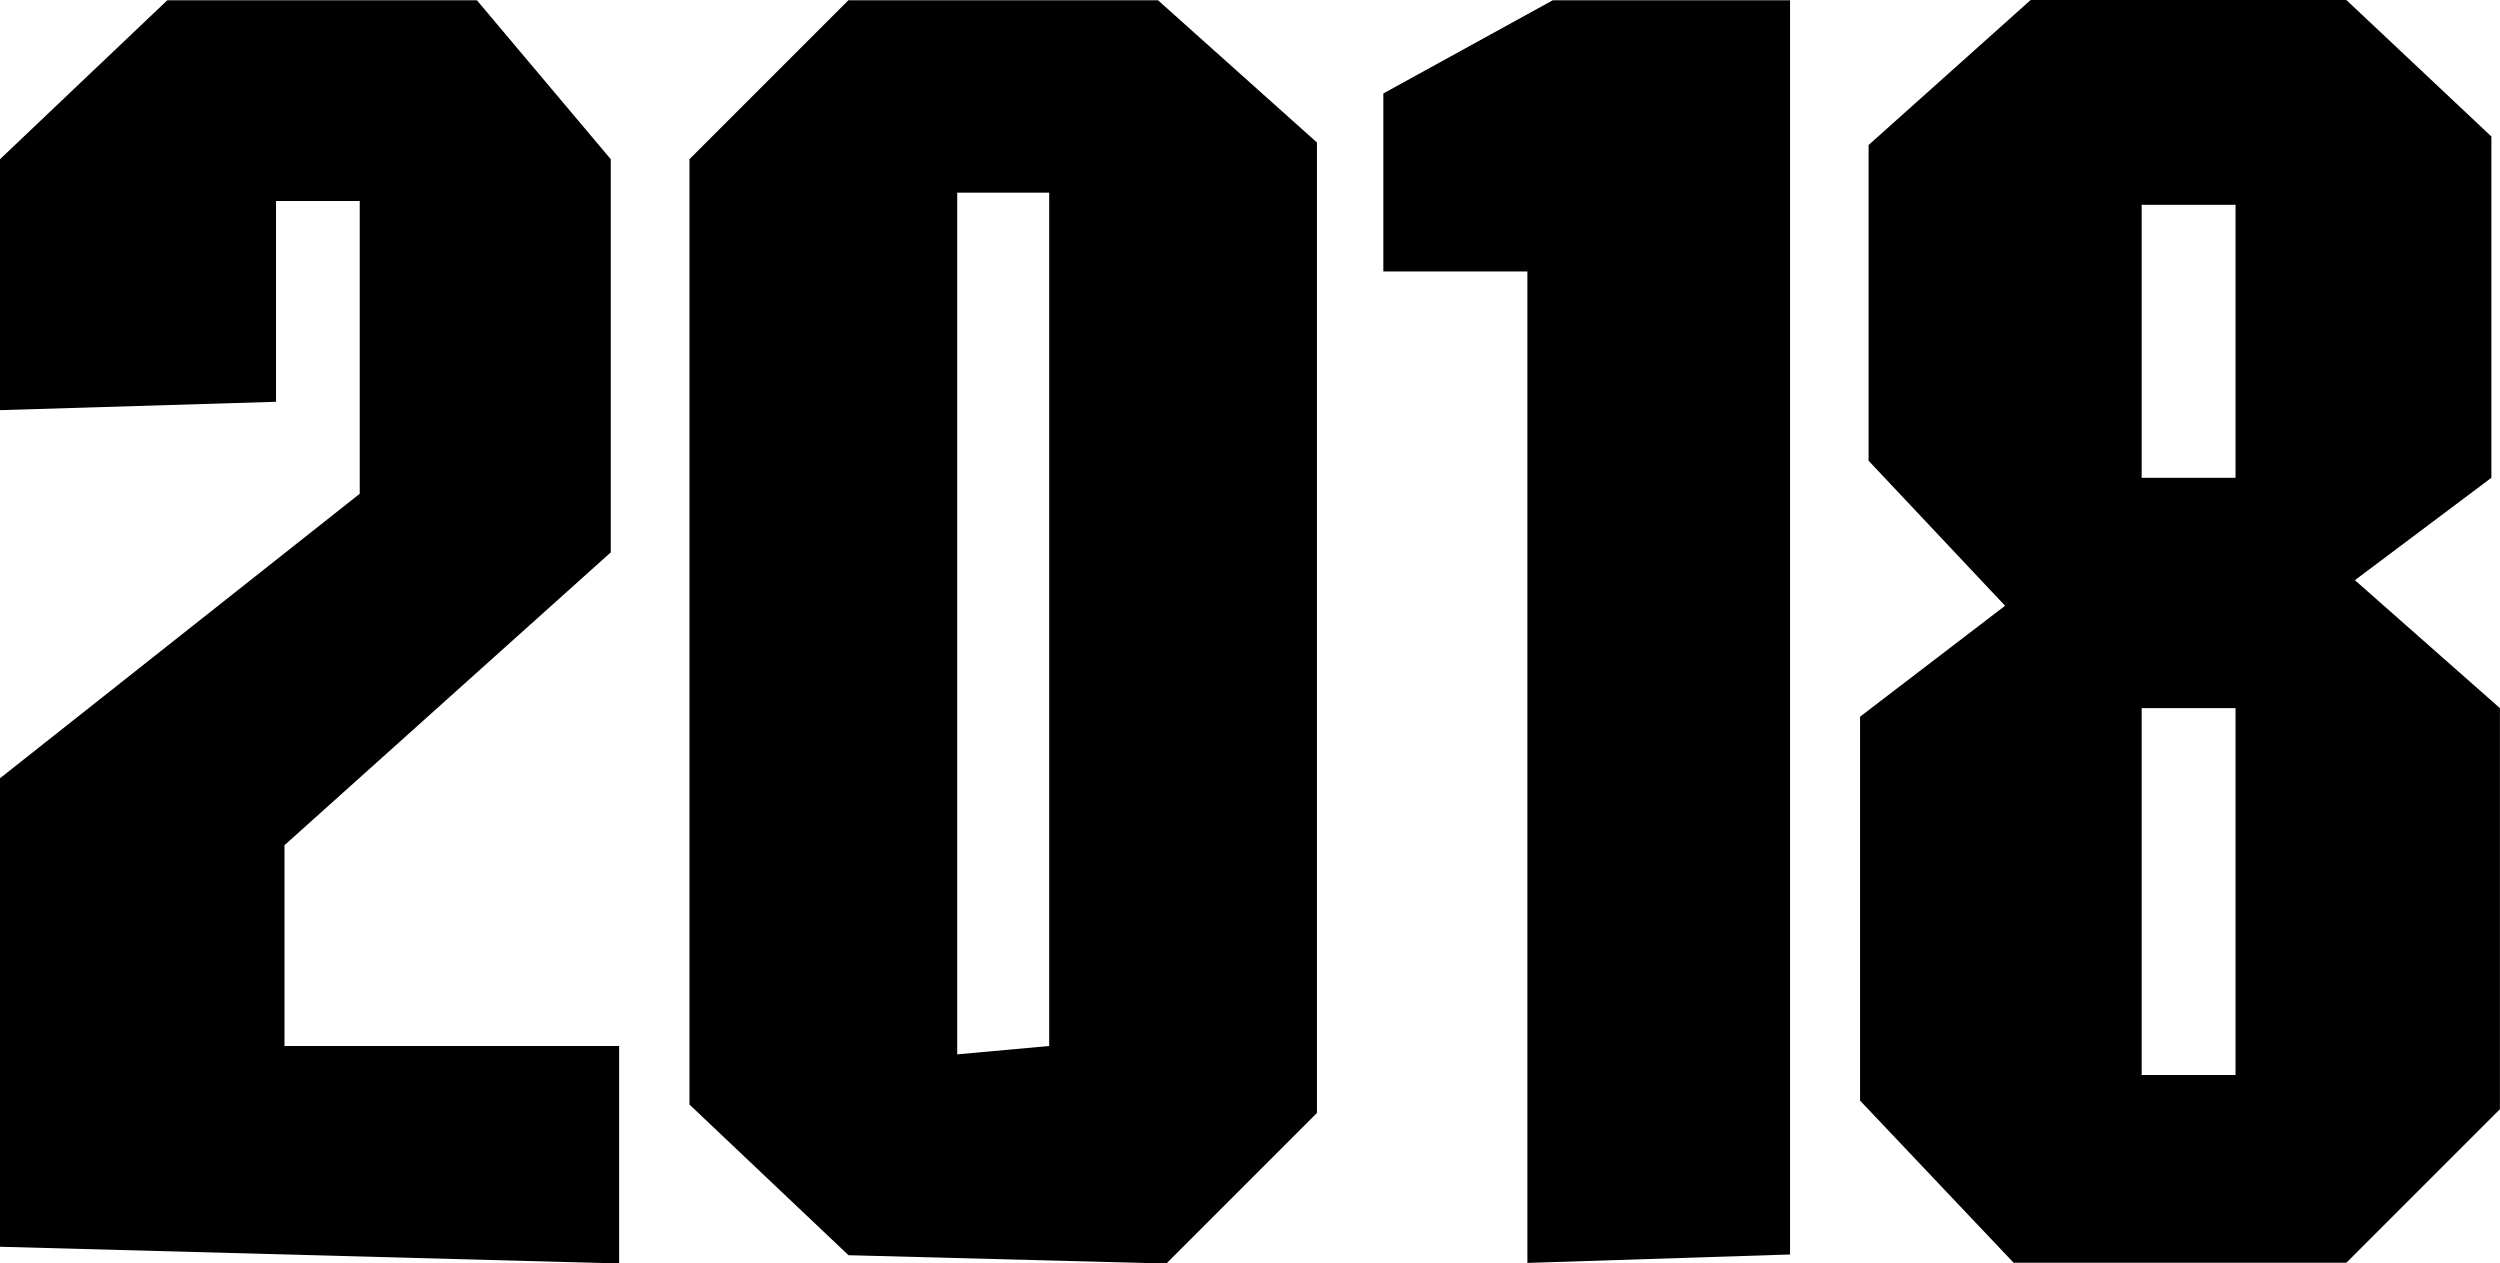
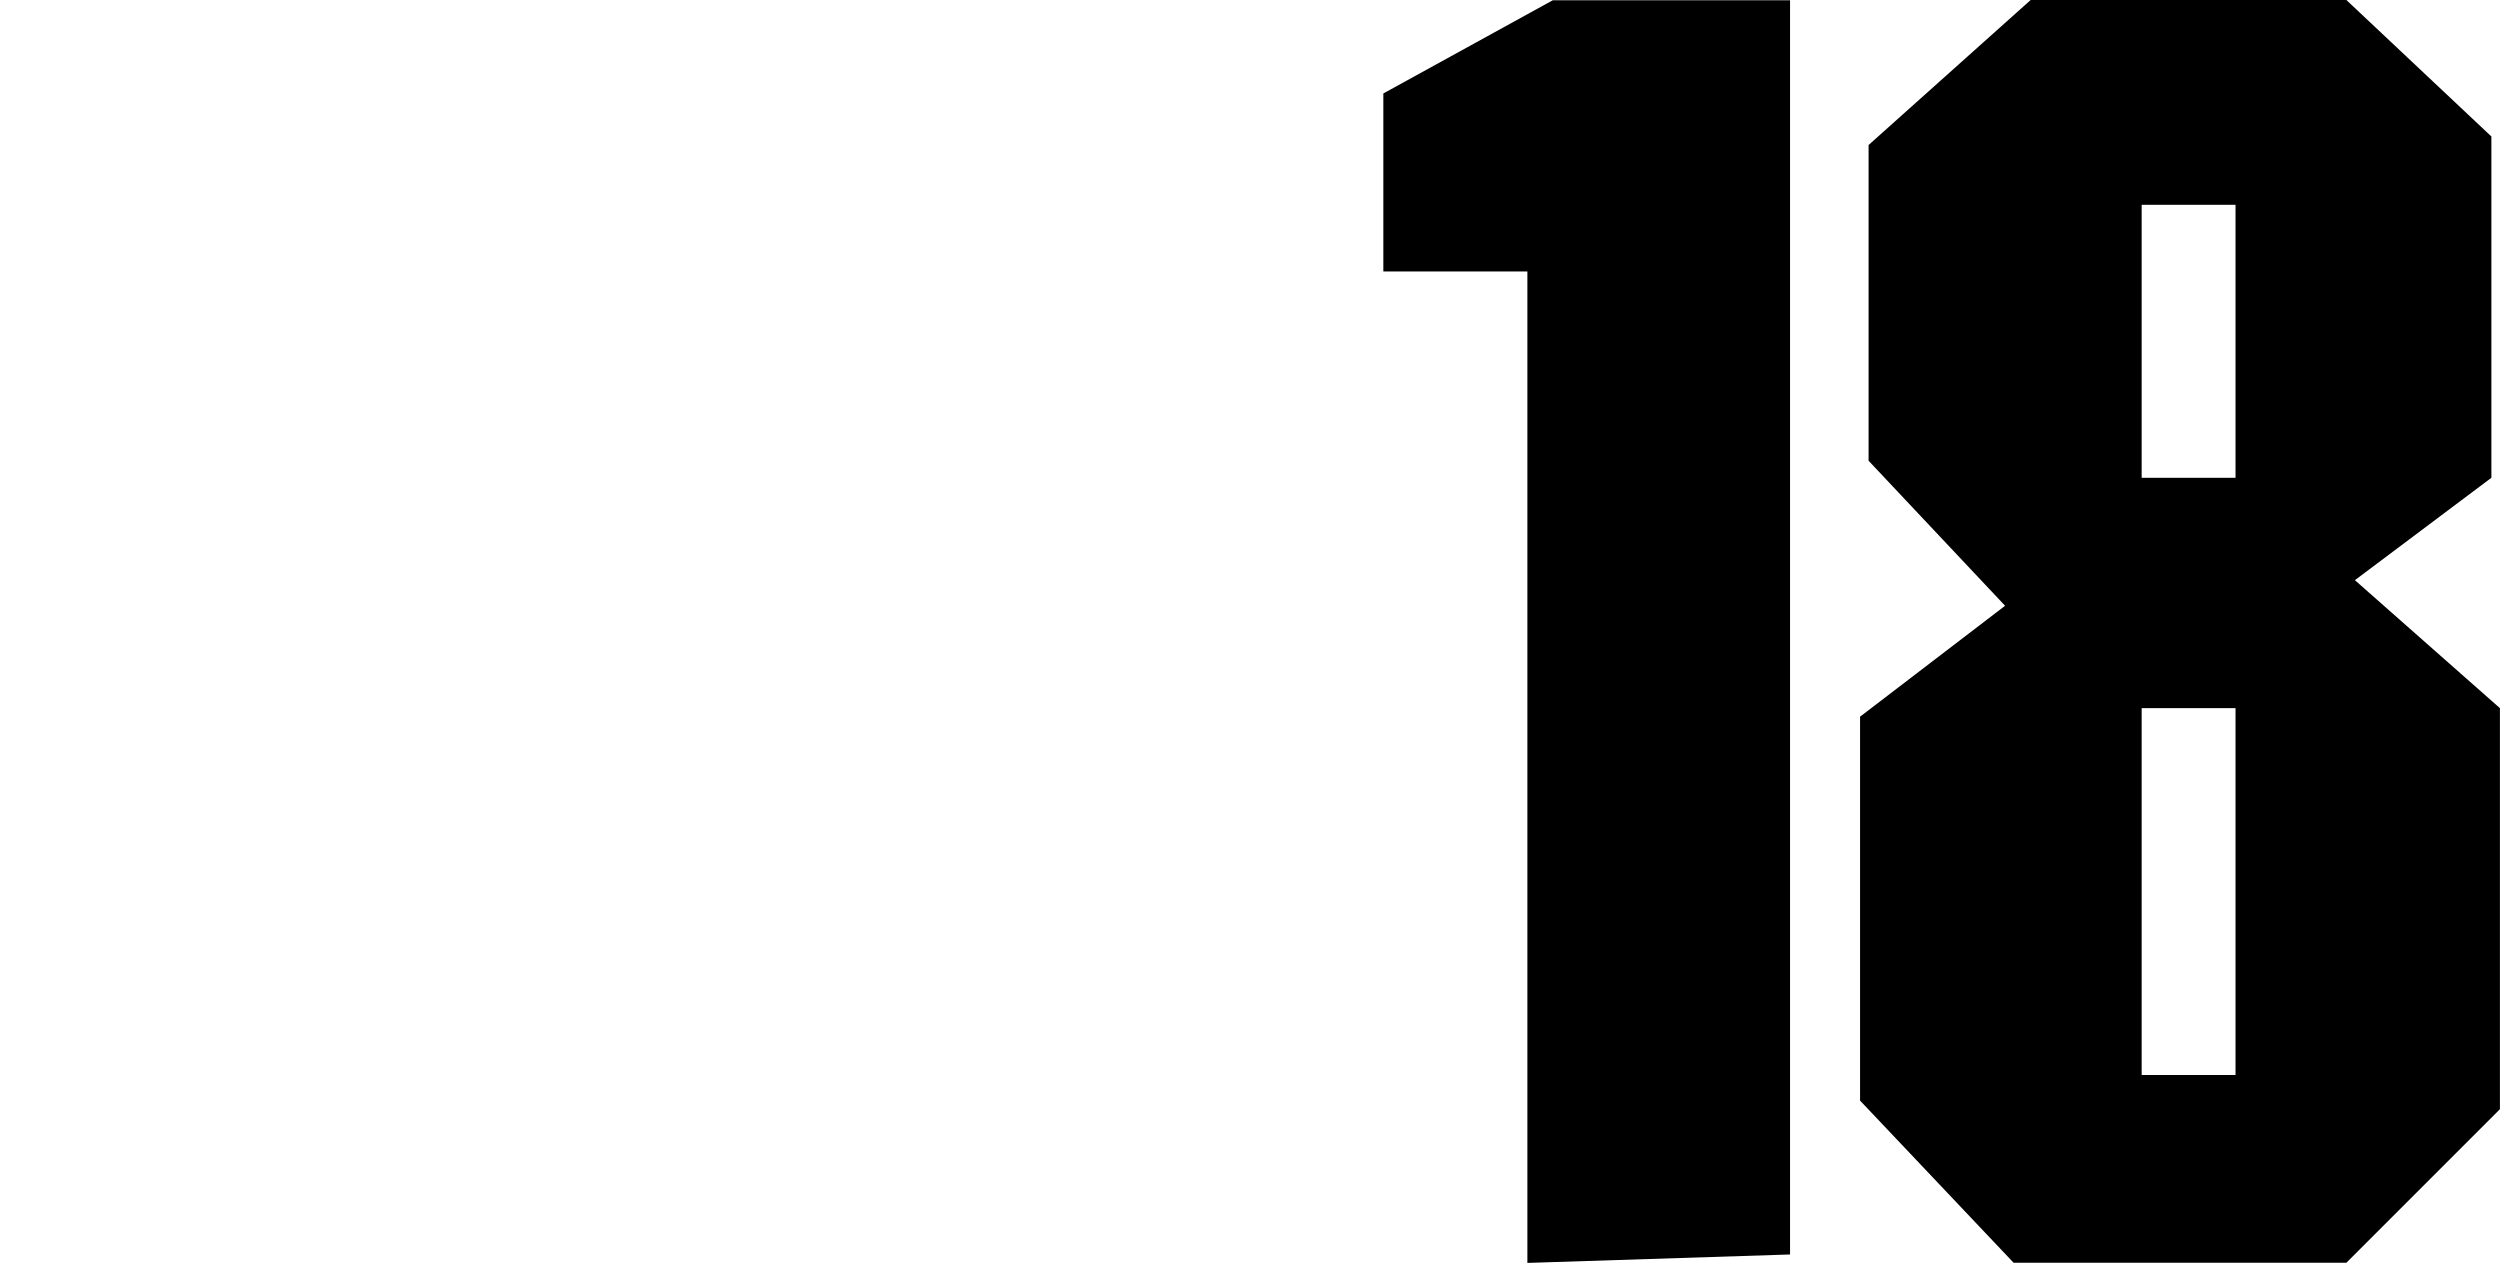
<svg xmlns="http://www.w3.org/2000/svg" id="Ebene_1" data-name="Ebene 1" viewBox="0 0 304.95 154.12">
-   <path d="m0,50.03v-30.61L20.41.03h37.76l16.33,19.39v47.96l-39.8,35.72v24.49h40.82v26.53L0,152.08v-57.15l43.88-34.7V24.52h-10.21v24.49L0,50.03Z" />
-   <path d="m103.49,153.1l-19.39-18.37V19.42L103.49.03h37.76l19.39,17.35v118.38l-18.37,18.37-38.78-1.02Zm13.27-24.49l11.22-1.02V23.5h-11.22v105.11Z" />
  <path d="m186.31,154.05V33.11h-17.57V11.4L189.41.03h28.94v152.99l-32.04,1.03Z" />
  <path d="m227.93,56.2V17.69L247.7,0h38.51l17.69,16.65v41.63l-16.65,12.49,17.69,15.61v48.92l-18.73,18.73h-40.59l-18.73-19.78v-46.83l17.69-13.53-16.65-17.69Zm33.31,2.08h11.45V24.98h-11.45v33.31Zm0,72.85h11.45v-44.75h-11.45v44.75Z" />
</svg>